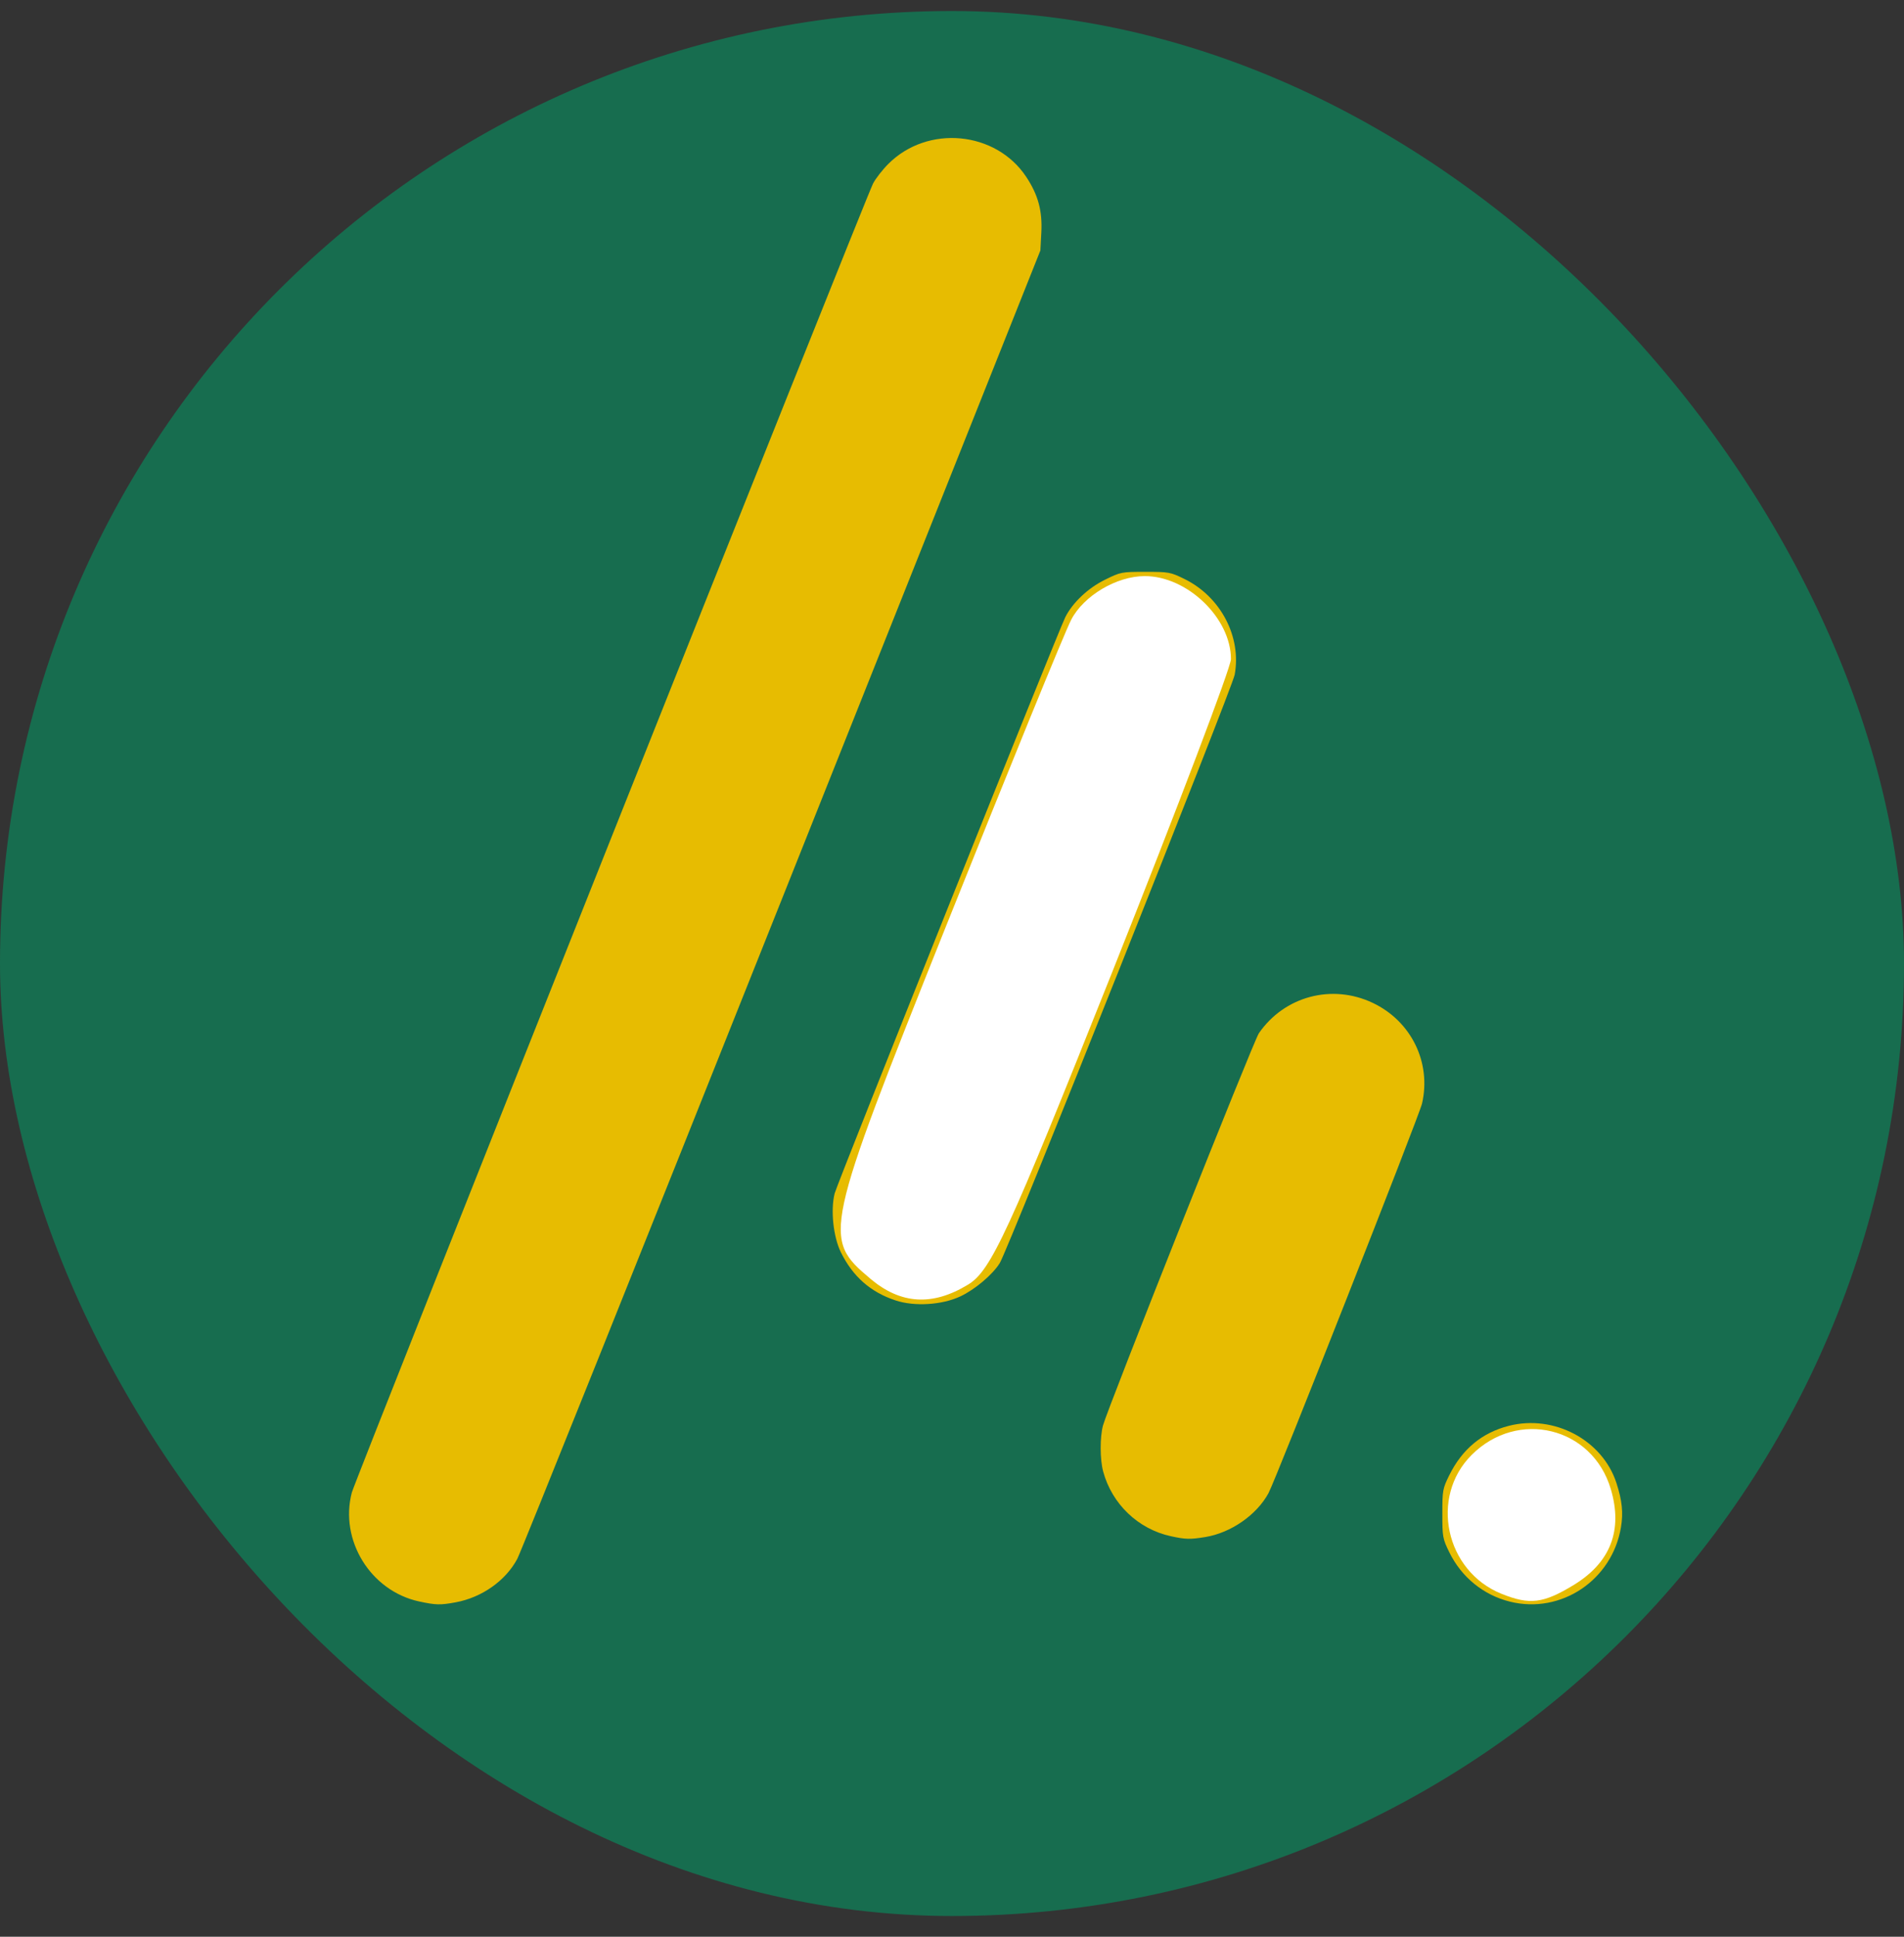
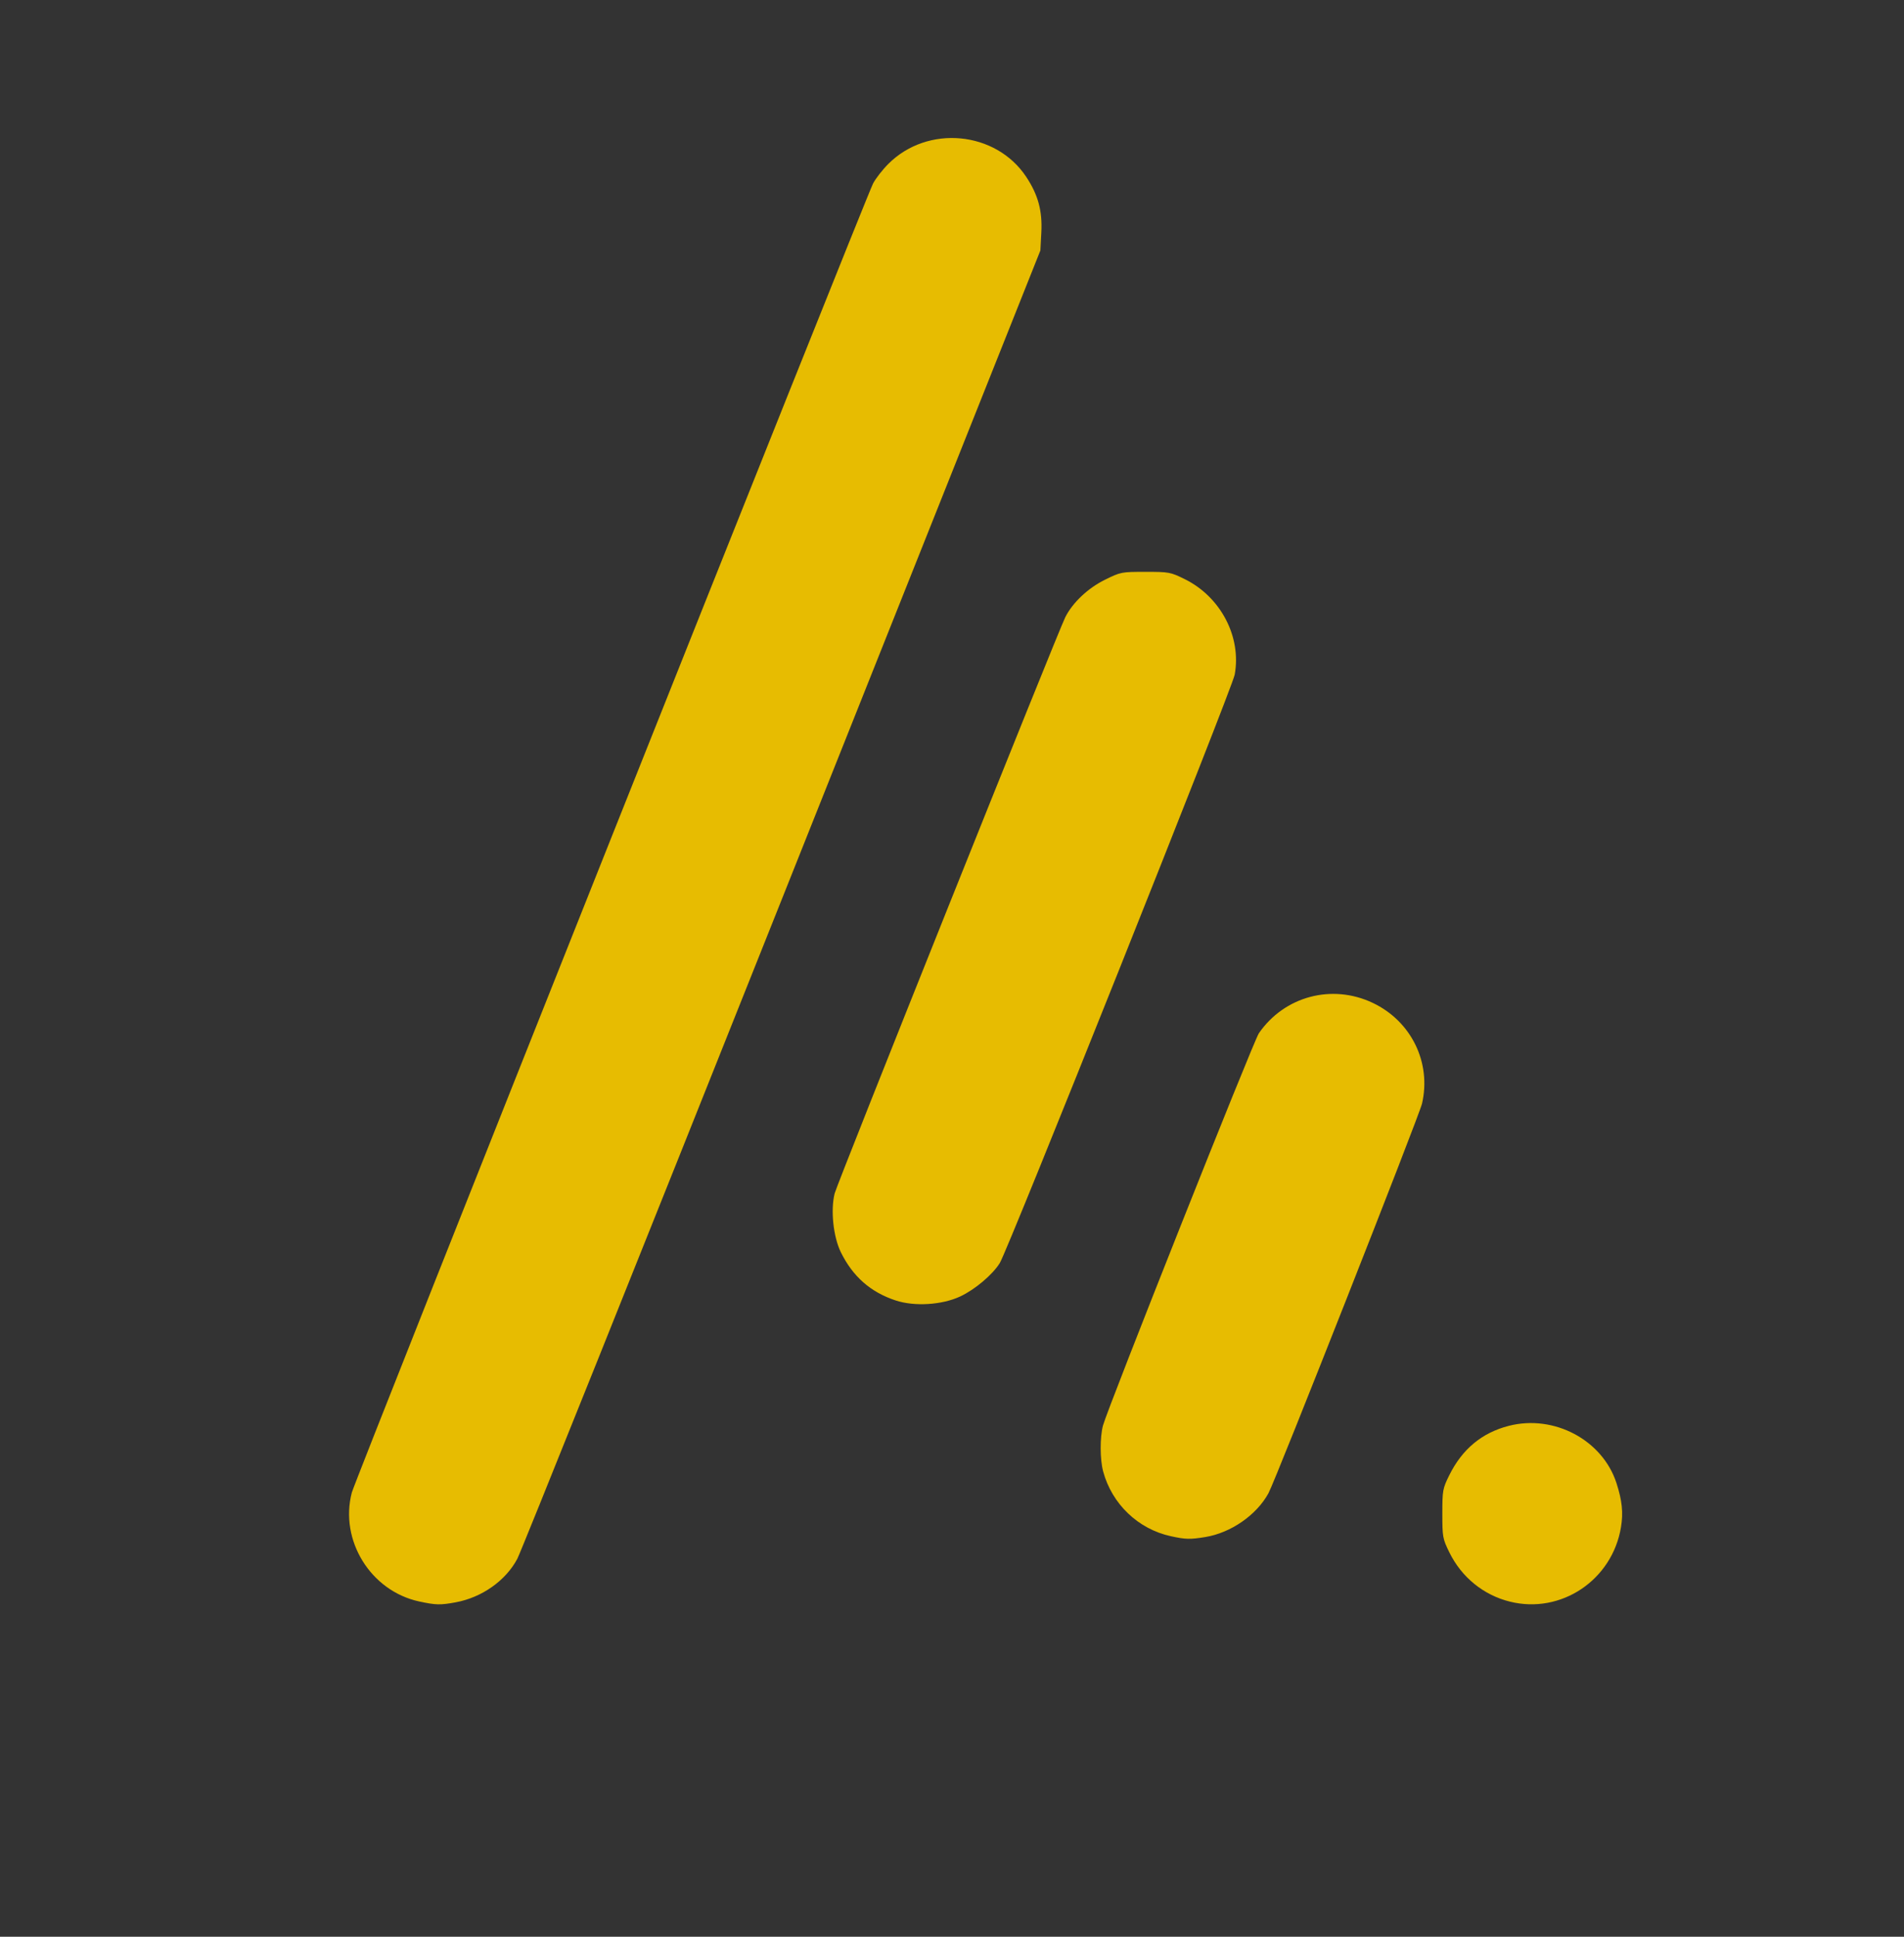
<svg xmlns="http://www.w3.org/2000/svg" width="60" height="61" viewBox="0 0 60 61" fill="none">
  <rect x="0" y="0" width="60" height="61" fill="#333333" stroke="none" />
-   <rect y="0.347" width="60" height="60" rx="30" fill="#176D4F" />
  <path d="M13.204 50.439C11.678 50.107 10.693 48.512 11.087 47.008C11.188 46.62 27.268 6.257 27.511 5.783C27.59 5.628 27.808 5.348 27.996 5.16C29.234 3.924 31.38 4.126 32.338 5.569C32.714 6.136 32.851 6.64 32.815 7.323L32.785 7.889L24.647 28.299C20.17 39.525 16.416 48.883 16.302 49.096C15.936 49.785 15.186 50.315 14.359 50.467C13.873 50.557 13.733 50.553 13.204 50.439ZM47.583 50.446C46.747 50.239 46.055 49.675 45.671 48.89C45.462 48.463 45.452 48.407 45.452 47.675C45.452 46.945 45.462 46.887 45.667 46.471C46.075 45.643 46.699 45.125 47.548 44.908C48.974 44.544 50.499 45.355 50.939 46.711C51.118 47.265 51.157 47.644 51.081 48.102C50.805 49.767 49.194 50.846 47.583 50.446ZM36.894 48.384C35.864 48.159 35.039 47.369 34.763 46.344C34.661 45.967 34.659 45.265 34.758 44.897C34.908 44.342 39.501 32.789 39.67 32.544C40.474 31.377 41.975 30.977 43.261 31.588C44.473 32.164 45.11 33.465 44.812 34.758C44.724 35.14 40.203 46.606 39.974 47.028C39.6 47.716 38.79 48.279 37.981 48.411C37.503 48.489 37.358 48.486 36.894 48.384ZM28.224 40.959C27.433 40.698 26.874 40.206 26.497 39.44C26.259 38.956 26.17 38.112 26.302 37.588C26.38 37.276 33.347 19.88 33.57 19.439C33.802 18.979 34.283 18.525 34.818 18.261C35.316 18.015 35.339 18.011 36.096 18.011C36.839 18.011 36.883 18.019 37.331 18.239C38.467 18.797 39.128 20.059 38.908 21.251C38.828 21.685 31.77 39.354 31.506 39.781C31.28 40.146 30.725 40.615 30.262 40.832C29.686 41.102 28.818 41.156 28.224 40.959Z" fill="#E7BC01" />
-   <path d="M27.424 40.272C25.91 38.999 25.943 38.847 29.825 29.139C31.782 24.246 33.551 19.916 33.757 19.518C34.149 18.762 35.189 18.145 36.074 18.145C37.415 18.145 38.79 19.468 38.79 20.759C38.79 21.017 37.11 25.442 35.058 30.594C31.763 38.862 31.229 40.019 30.508 40.459C29.384 41.144 28.388 41.084 27.424 40.273L27.424 40.272Z" fill="white" />
-   <path d="M47.315 50.198C45.547 49.484 45.046 47.154 46.374 45.826C47.828 44.371 50.178 44.944 50.759 46.895C51.146 48.196 50.755 49.211 49.593 49.92C48.632 50.505 48.205 50.557 47.315 50.198L47.315 50.198Z" fill="white" />
</svg>